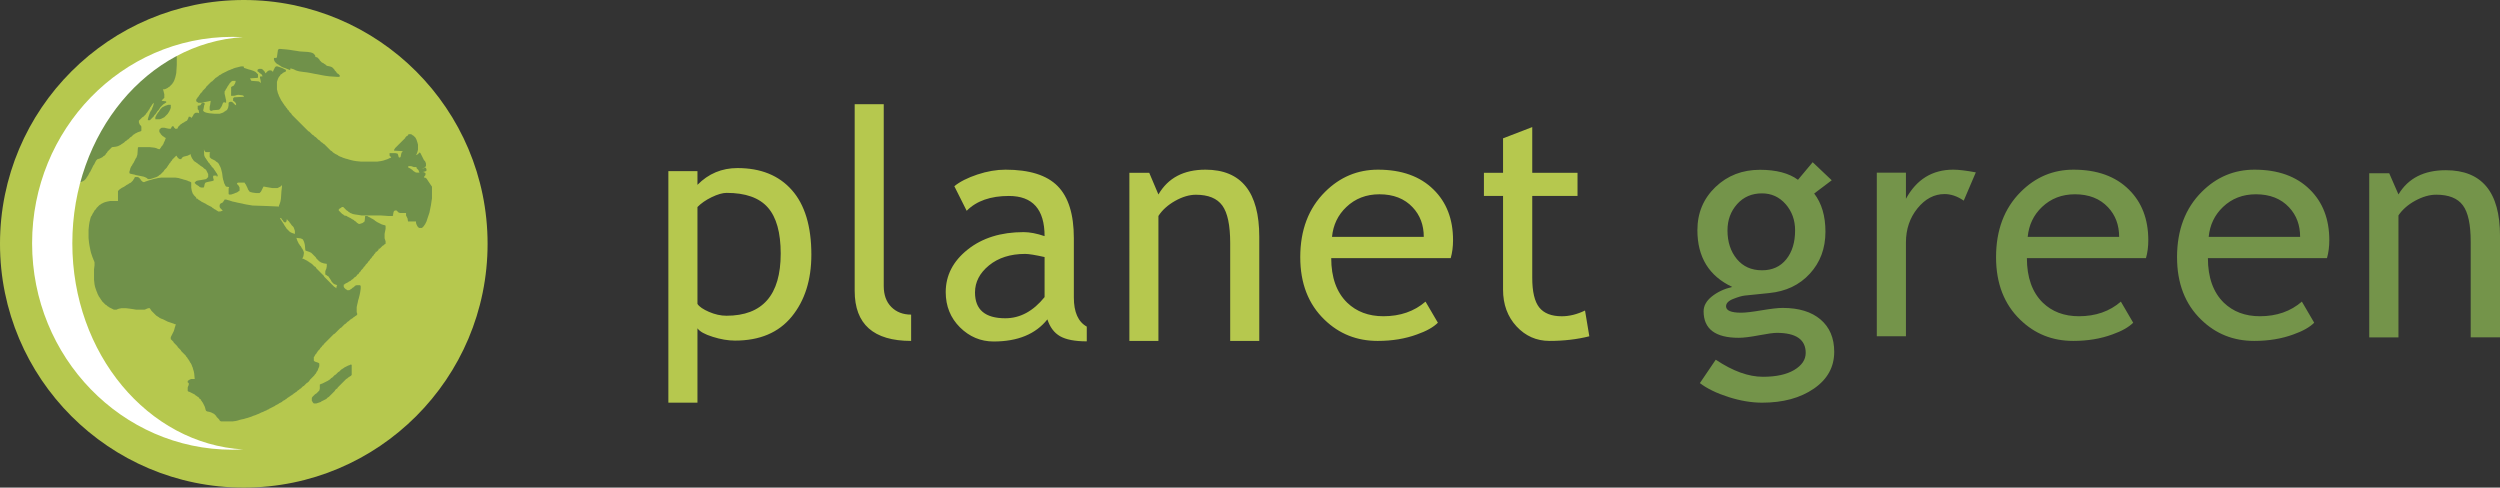
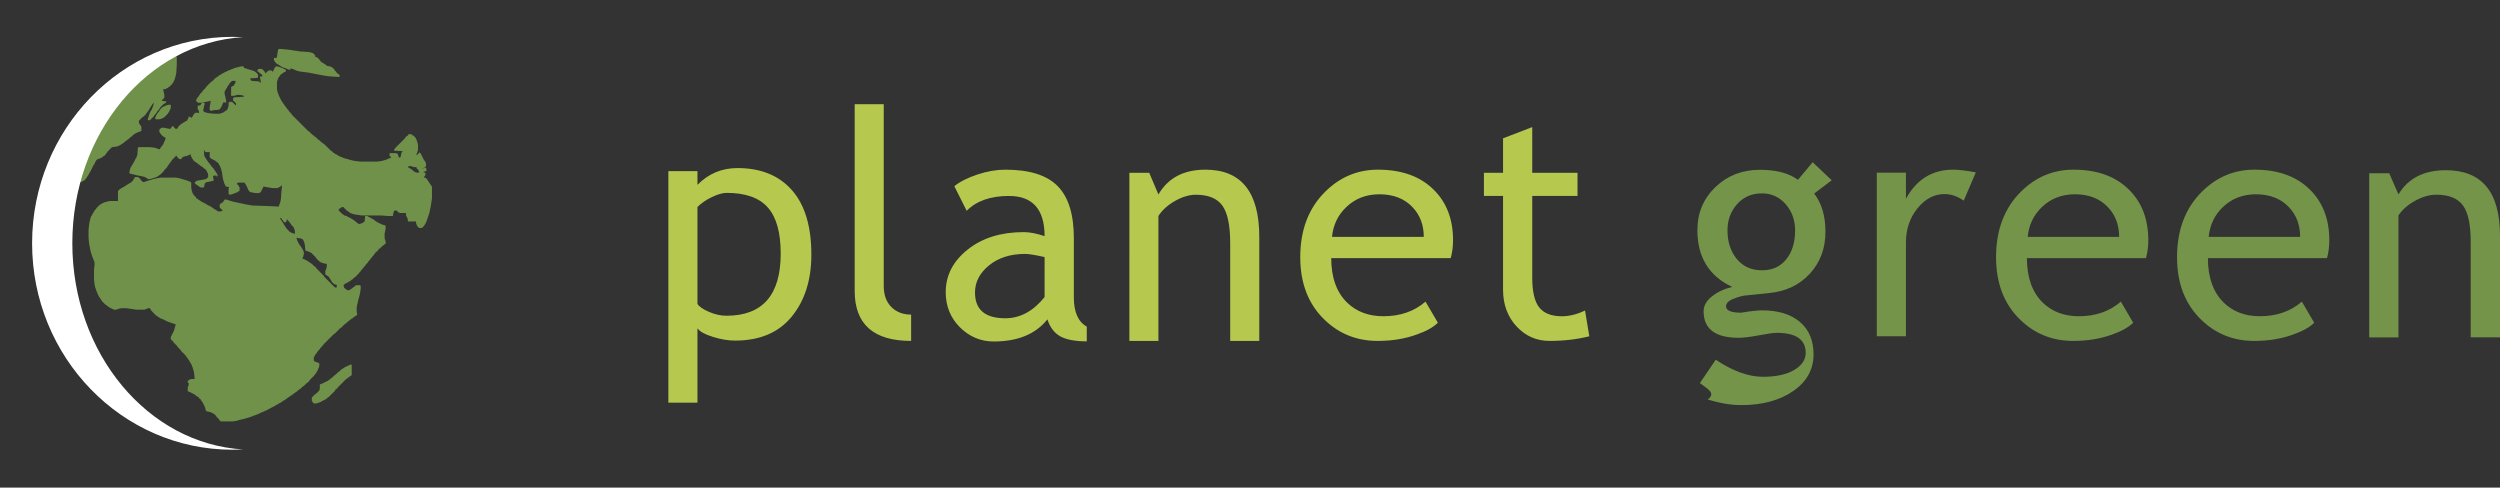
<svg xmlns="http://www.w3.org/2000/svg" version="1.1" id="Layer_1" x="0px" y="0px" width="484.39px" height="94.476px" viewBox="0 0 484.39 94.476" enable-background="new 0 0 484.39 94.476" xml:space="preserve">
  <rect x="0" y="0" width="484.39" height="94.476" fill="#333333" stroke="none" />
  <g>
-     <path fill-rule="evenodd" clip-rule="evenodd" fill="#B6C84E" d="M47.238,0c26.083,0,47.235,21.154,47.235,47.238   c0,26.083-21.152,47.237-47.235,47.237C21.153,94.476,0,73.321,0,47.238C0,21.154,21.153,0,47.238,0L47.238,0z" />
    <path fill-rule="evenodd" clip-rule="evenodd" fill="#70914A" d="M67.761,70.731l-0.292,0.098l-0.194,0.098l-0.193,0.096   l-0.194,0.098l-0.193,0.096l-0.097,0.098l-0.191,0.098l-0.097,0.092l-0.193,0.098l-0.097,0.098l-0.096,0.096l-0.096,0.098   l-0.097,0.098l-0.193,0.096l-0.098,0.098l-0.097,0.096l-0.093,0.096l-0.098,0.1l-0.097,0.096l-0.193,0.096l-0.097,0.096   l-0.098,0.098l-0.095,0.096l-0.097,0.098l-0.097,0.096l-0.194,0.096l-0.097,0.098l-0.096,0.098l-0.096,0.096l-0.194,0.098   l-0.095,0.096l-0.193,0.098l-0.194,0.098l-0.194,0.096l-0.194,0.096l-0.19,0.096l-0.195,0.096l-0.289,0.098l-0.194,0.098v0.482   v0.291l-0.096,0.387l-0.097,0.096l-0.097,0.096l-0.096,0.098l-0.095,0.096l-0.097,0.098l-0.097,0.096l-0.193,0.098L61,76.433   l-0.097,0.098l-0.097,0.094l-0.097,0.098l-0.096,0.098l-0.098,0.096l-0.097,0.193v0.58l0.097,0.098l0.098,0.193l0.096,0.096   l0.097,0.096h0.482l0.289-0.096l0.29-0.096l0.29-0.096l0.096-0.098l0.193-0.098l0.195-0.096l0.19-0.096l0.194-0.098l0.194-0.096   l0.097-0.098l0.097-0.098l0.097-0.098l0.191-0.096l0.098-0.096l0.096-0.098l0.096-0.098l0.096-0.094l0.097-0.098l0.097-0.096   l0.097-0.098l0.097-0.096l0.097-0.098l0.095-0.096l0.098-0.098l0.097-0.096l0.095-0.193l0.099-0.096l0.097-0.098l0.19-0.096   l0.097-0.193l0.098-0.098l0.096-0.098l0.097-0.096l0.097-0.096l0.096-0.098l0.096-0.096l0.097-0.098l0.096-0.098l0.097-0.096   l0.097-0.096l0.096-0.096l0.095-0.096l0.097-0.098l0.097-0.098l0.096-0.096l0.096-0.098l0.098-0.096l0.193-0.098l0.097-0.098   l0.097-0.096l0.194-0.096l0.098-0.098l0.191-0.096l0.096-0.098l0.097-0.096v-1.934l-0.097-0.096h-0.096L67.761,70.731   L67.761,70.731z M58.295,46.195l0.193,0.095l0.192,0.098l0.098,0.193l0.096,0.192l0.098,0.29l0.094,0.387l0.097,1.063l0.194,0.098   l0.29,0.096l0.29,0.098l0.194,0.098l0.191,0.094l0.096,0.098l0.097,0.096l0.098,0.096l0.096,0.098l0.097,0.096l0.097,0.096   l0.097,0.1l0.096,0.094l0.096,0.098l0.097,0.193l0.097,0.098l0.097,0.098l0.095,0.096l0.096,0.098l0.097,0.096l0.097,0.096   l0.192,0.096l0.098,0.098l0.289,0.096l0.292,0.098l0.578,0.096v0.484l-0.097,0.482l-0.096,0.193l-0.098,0.289v0.582l0.098,0.096   l0.193,0.096l0.097,0.096l0.193,0.098l0.095,0.098l0.098,0.191l0.096,0.098l0.096,0.193l0.096,0.096l0.097,0.195l0.097,0.189   l0.097,0.098l0.097,0.098l0.097,0.096l0.095,0.098l0.195,0.098l0.29,0.096l0.19,0.096l-0.093,0.098l-0.098,0.482l-0.097-0.096   l-0.099-0.096l-0.192-0.098l-0.098-0.096l-0.095-0.098l-0.097-0.098l-0.097-0.096l-0.097-0.096l-0.097-0.098l-0.097-0.098   l-0.096-0.096l-0.096-0.098L63.8,54.597l-0.098-0.094l-0.095-0.096L63.51,54.31l-0.097-0.098l-0.097-0.096l-0.097-0.096   l-0.096-0.098l-0.098-0.098l-0.097-0.096l-0.097-0.096l-0.093-0.195l-0.097-0.096l-0.097-0.096l-0.098-0.096l-0.097-0.098   l-0.096-0.098l-0.096-0.096l-0.098-0.098l-0.096-0.096l-0.096-0.098l-0.097-0.098l-0.097-0.096l-0.096-0.096l-0.095-0.098   l-0.097-0.096l-0.097-0.098l-0.097-0.193l-0.096-0.094l-0.193-0.098l-0.097-0.098l-0.097-0.096l-0.096-0.096l-0.098-0.096   l-0.097-0.1l-0.19-0.096l-0.097-0.098l-0.194-0.096l-0.096-0.098l-0.194-0.096l-0.097-0.096l-0.192-0.096l-0.194-0.098   l-0.191-0.096l-0.194-0.098l-0.207-0.002l0.109-0.289l0.098-0.191l0.096-0.58v-0.191l-0.096-0.291l-0.098-0.193l-0.096-0.195   l-0.096-0.098l-0.096-0.191l-0.097-0.191l-0.098-0.098l-0.097-0.098l-0.096-0.194l-0.097-0.096l-0.097-0.193l-0.094-0.194   l-0.097-0.192l-0.098-0.288l-0.097-0.302L58.295,46.195L58.295,46.195z M54.433,42.233l0.096,0.097l0.096,0.193l0.096,0.098   l0.097,0.094l0.097,0.193l0.097,0.097l0.194,0.097h0.096l0.095-0.097l0.096-0.097l0.097-0.481l0.097,0.194l0.097,0.094l0.097,0.097   l0.096,0.097l0.096,0.097l0.096,0.194l0.099,0.098l0.096,0.097l0.097,0.192l0.096,0.096l0.096,0.096l0.097,0.097l0.096,0.098   l0.097,0.192l0.097,0.289l0.096,0.29v0.581l-0.29-0.096l-0.289-0.096l-0.193-0.097l-0.194-0.097l-0.096-0.098l-0.096-0.097   l-0.096-0.097l-0.097-0.097l-0.097-0.097l-0.097-0.096l-0.097-0.097l-0.096-0.193l-0.095-0.095l-0.096-0.195l-0.098-0.096   l-0.097-0.192l-0.097-0.193l-0.097-0.098l-0.097-0.194l-0.096-0.097l-0.096-0.193l-0.096-0.094l-0.098-0.194l-0.096-0.194H54.433   L54.433,42.233z M81.857,33.346h-0.387H81.857L81.857,33.346z M79.056,32.281l0.194-0.096h0.385l0.291,0.096l0.29,0.095h0.482   v0.195l0.097,0.097l0.095,0.097l0.097,0.098l0.097,0.096l0.097,0.289l0.097,0.194h-0.193h-0.386l-0.292-0.096l-0.097-0.098   l-0.191-0.095l-0.097-0.097l-0.097-0.097l-0.097-0.096l-0.194-0.098l-0.096-0.097l-0.194-0.097l-0.192-0.098l-0.097-0.097V32.281   L79.056,32.281z M46.32,12.959l-0.385,0.098l-0.387,0.096L45.26,13.25l-0.194,0.097l-0.291,0.096l-0.194,0.098l-0.289,0.096   L44.1,13.734l-0.192,0.097l-0.194,0.098l-0.193,0.093l-0.193,0.097l-0.194,0.097l-0.193,0.097l-0.096,0.098l-0.192,0.097   l-0.195,0.097l-0.097,0.096l-0.096,0.097l-0.192,0.097l-0.098,0.096l-0.193,0.098l-0.097,0.095l-0.096,0.097l-0.096,0.096   l-0.097,0.097L41.3,15.568l-0.097,0.096l-0.096,0.097l-0.193,0.098l-0.097,0.097L40.72,16.05l-0.097,0.098l-0.097,0.097   l-0.097,0.097l-0.094,0.096l-0.096,0.099l-0.098,0.093l-0.096,0.097l-0.098,0.097l-0.096,0.194l-0.098,0.097l-0.095,0.097   l-0.097,0.097l-0.097,0.097l-0.096,0.096l-0.097,0.096l-0.097,0.193l-0.096,0.097l-0.097,0.096l-0.097,0.096l-0.095,0.097   l-0.098,0.193l-0.096,0.096l-0.098,0.194l-0.096,0.097l-0.097,0.097l-0.097,0.195l-0.098,0.097l-0.096,0.19v0.195l0.096,0.194   l0.195,0.096l0.097,0.096h0.771l0.29-0.096l0.483-0.096l0.482-0.097l0.399-0.097l-0.109,0.773l-0.097,0.386v0.579l0.097,0.098   l0.097,0.097h0.29l0.096-0.097l1.158-0.098l0.194-0.096l0.097-0.095l0.097-0.194l0.096-0.096l0.096-0.193l0.096-0.192l0.097-0.291   l0.097-0.193l0.097-0.096h0.29l0.096,0.096h0.097v-0.483l-0.097-0.385l-0.096-0.485l-0.097-0.386v-0.483l0.097-0.096l0.096-0.192   l0.097-0.193l0.097-0.097l0.096-0.194l0.096-0.193l0.097-0.097l0.096-0.192l0.098-0.096l0.095-0.194l0.096-0.098l0.097-0.095   l0.097-0.097l0.096-0.098l0.194-0.097h0.579v0.194l-0.097,0.29l-0.098,0.194l-0.097,0.096v0.099l-0.565,0.317l-0.013,1.708h0.388   c0.525,0,0.518-0.18,1.061-0.193l0.773,0.096l0.193,0.097l0.096,0.193h-0.193l-1.739,0.097l-0.093,0.098l-0.097,0.097v0.482   l0.19,0.097l0.097,0.097l0.098,0.096l0.097,0.096l0.096,0.193V20.4l-0.193-0.097l-0.098-0.097l-0.097-0.097l-0.093-0.096   l-0.097-0.097l-0.097-0.096l-0.194-0.096h-0.29L44.39,19.82l-0.098,0.096v0.29V20.4l-0.096,0.482L44.1,21.076l-0.096,0.191   l-0.096,0.098l-0.194,0.097l-0.096,0.097l-0.193,0.098l-0.097,0.097l-0.194,0.094l-0.289,0.097l-0.29,0.097h-0.966l-1.063-0.097   l-0.481-0.097l-0.292-0.094l-0.192-0.097l-0.097-0.098l-0.096-0.097v-0.097l0.096-0.386l0.097-0.579l0.097-0.194v-0.193   l-0.194-0.097h-0.096l-0.289,0.097l-0.097,0.096l-0.097,0.193L38.79,20.4l-0.484,0.096v0.675l0.097,0.096l0.096,0.098l0.093,0.595   l-0.188-0.112h-0.483l-0.191,0.097l-0.098,0.097l-0.096,0.097l-0.098,0.194l-0.097,0.194l-0.097,0.097l-0.094,0.193h-0.098   l-0.097-0.096l-0.097-0.097h-0.29l-0.096,0.29l-0.097,0.192l-0.097,0.193l-0.096,0.098l-0.192,0.095l-0.194,0.098l-0.098,0.096   l-0.194,0.097l-0.189,0.095l-0.098,0.098l-0.194,0.097l-0.097,0.098l-0.097,0.097l-0.096,0.097l-0.097,0.093l-0.097,0.098   l-0.095,0.194l-0.097,0.194H33.96l-0.096-0.097l-0.099-0.097l-0.095-0.194l-0.096-0.098h-0.194l-0.097,0.098l-0.097,0.194   L33.09,24.94h-0.385l-0.483-0.097l-0.387-0.097h-0.481l-0.193,0.097l-0.097,0.097l-0.095,0.097l-0.098,0.096v0.388l0.098,0.192   l0.095,0.097l0.097,0.193l0.097,0.096l0.097,0.098l0.097,0.096l0.097,0.098l0.192,0.096l0.096,0.097l0.194,0.097l0.098,0.097   l-0.098,0.194l-0.096,0.287l-0.098,0.194l-0.096,0.193l-0.096,0.29l-0.096,0.097l-0.097,0.193l-0.097,0.097l-0.097,0.096   L31.16,28.61l-0.097,0.097l-0.095,0.192h-0.194l-0.291-0.095l-0.191-0.098l-0.388-0.097l-0.868-0.097h-2.222l-0.095,0.097   l-0.097,1.353l-0.096,0.291l-0.097,0.29l-0.096,0.096l-0.098,0.194l-0.097,0.193l-0.096,0.193l-0.097,0.193l-0.096,0.193   l-0.097,0.097l-0.098,0.194l-0.097,0.193l-0.093,0.096l-0.097,0.191l-0.097,0.195l-0.097,0.387l-0.097,0.289v0.291l0.097,0.096   l0.383,0.097l0.485,0.097l0.291,0.097l0.481,0.095l0.483,0.098l0.484,0.096l0.289,0.097l0.193,0.097l0.194,0.097l0.095,0.097   l0.097,0.098h0.387l0.386-0.098l0.29-0.097l0.29-0.097l0.291-0.097l0.191-0.097l0.193-0.096l0.097-0.098l0.097-0.095l0.193-0.097   l0.097-0.097l0.097-0.097l0.097-0.096l0.097-0.097l0.097-0.096l0.096-0.098l0.096-0.095l0.096-0.194l0.098-0.096l0.096-0.098   l0.098-0.097l0.096-0.097l0.096-0.098l0.097-0.192l0.096-0.096l0.098-0.193l0.096-0.097l0.099-0.194l0.096-0.097l0.094-0.096   l0.096-0.194l0.098-0.096l0.097-0.097l0.097-0.193l0.097-0.096l0.097-0.097l0.096-0.097l0.095-0.096l0.099-0.097l0.096-0.098   l0.097-0.096l0.095-0.097l0.097,0.097l0.097,0.193l0.097,0.097l0.095,0.096l0.097,0.097l0.193,0.097h0.291l0.097-0.194l0.098-0.096   l0.094-0.097l0.192-0.098l0.389-0.096l0.386-0.097l0.193-0.097l0.193-0.097l0.193-0.097v0.194l0.097,0.29l0.098,0.194l0.094,0.192   l0.097,0.097l0.097,0.193l0.098,0.096l0.096,0.097l0.098,0.096l0.191,0.097l0.096,0.097l0.193,0.096l0.097,0.097l0.097,0.096   l0.193,0.098l0.096,0.097l0.098,0.097l0.192,0.096l0.097,0.096l0.192,0.095l0.097,0.097l0.096,0.098l0.097,0.097l0.192,0.097   l0.098,0.098l0.096,0.096l0.098,0.194l0.096,0.193l0.098,0.193l0.096,0.192v0.58l-0.096,0.097l-0.098,0.097l-0.096,0.097   l-0.098,0.098l-0.483,0.097l-0.579,0.097l-0.579,0.094l-0.291,0.097l-0.096,0.097l-0.095,0.097l-0.097,0.097v0.097l0.097,0.096   l0.095,0.097l0.096,0.096l0.193,0.096l0.097,0.097l0.192,0.097l0.098,0.097l0.096,0.096l0.29,0.097h0.482l0.097-0.192l0.097-0.483   l0.095-0.193l0.098-0.097l0.29-0.097l0.482-0.097l0.484-0.097l0.289-0.097v-0.288L41.3,34.504v-0.387l0.096-0.098h0.386h0.193   v0.193h0.098l0.096-0.096v-0.193l-0.096-0.194l-0.098-0.192l-0.098-0.097l-0.096-0.194l-0.097-0.095l-0.096-0.194l-0.096-0.096   l-0.097-0.194L41.3,32.572l-0.097-0.098l-0.096-0.097l-0.098-0.095l-0.095-0.192l-0.097-0.097l-0.097-0.097l-0.097-0.194   l-0.097-0.097l-0.097-0.096l-0.094-0.097l-0.096-0.193l-0.098-0.097l-0.096-0.193l-0.098-0.096l-0.096-0.194l-0.098-0.096   l-0.095-0.194l-0.097-0.29l-0.053-1.173l0.053,0.206l0.097,0.194l0.095,0.097l0.098,0.097l0.883,0.004l-0.112,0.19v0.772   l0.097,0.097l0.097,0.096l0.097,0.097l0.193,0.097L41.3,30.93l0.193,0.097l0.192,0.096l0.097,0.097l0.096,0.096l0.195,0.097   l0.096,0.097l0.096,0.096l0.096,0.097l0.097,0.194l0.098,0.193l0.097,0.192l0.097,0.192l0.096,0.292l0.096,0.388l0.096,0.386   l0.097,0.772l0.097,0.485l0.097,0.288l0.097,0.388l0.096,0.193l0.097,0.192l0.096,0.194l0.097,0.097l0.58,0.096l-0.098,0.29v1.062   l0.098,0.098h0.385l0.291-0.098l0.288-0.093l0.194-0.098l0.29-0.096l0.193-0.097l0.097-0.097l0.192-0.097l0.098-0.096v-0.58   l-0.098-0.192l-0.097-0.194l-0.095-0.097l-0.097-0.096l-0.096-0.096v-0.193l0.193-0.097h1.254l0.097,0.193l0.097,0.097l0.097,0.192   l0.097,0.194l0.095,0.192l0.096,0.193l0.097,0.292l0.098,0.096l0.096,0.192l0.097,0.097l0.193,0.097l0.387,0.097l0.676,0.096h0.678   l0.093-0.096l0.097-0.097l0.096-0.097l0.098-0.193l0.097-0.192l0.097-0.195l0.097-0.193l0.096-0.192h0.096l0.483,0.096l0.58,0.097   l0.582,0.096h0.964l0.193-0.096l0.191-0.097l0.194-0.096l0.098-0.097l0.096-0.097l0.096-0.097v0.386l-0.096,0.773l-0.096,1.449   l-0.098,0.579l-0.096,0.292l-0.098,0.289l-0.095,0.194v0.198l-2.222-0.101l-2.896-0.098l-0.58-0.097l-0.579-0.097l-0.484-0.097   l-0.385-0.096l-0.483-0.096l-0.483-0.097l-0.387-0.096l-0.482-0.098l-0.291-0.096l-0.29-0.097L44.1,38.756l-0.289-0.097h-0.29   l-0.096,0.192l-0.097,0.097l-0.097,0.194l-0.097,0.096l-0.193,0.097l-0.191,0.096l-0.097,0.096l-0.097,0.194v0.387l0.097,0.191   l0.097,0.097l0.096,0.098l0.096,0.097l0.096,0.097l0.097,0.193H42.94l-0.288,0.097h-0.388l-0.096-0.097l-0.193-0.096l-0.098-0.097   l-0.192-0.097l-0.192-0.097l-0.097-0.098l-0.193-0.097l-0.096-0.097l-0.098-0.094l-0.192-0.097l-0.194-0.096l-0.193-0.098   l-0.19-0.097l-0.194-0.097l-0.098-0.097l-0.194-0.096l-0.192-0.096l-0.193-0.097l-0.193-0.096l-0.192-0.098l-0.097-0.096   l-0.193-0.097l-0.096-0.095l-0.193-0.097l-0.097-0.097l-0.097-0.097h-0.193v-0.192l-0.096-0.096l-0.095-0.099l-0.097-0.097   l-0.098-0.096l-0.096-0.097l-0.098-0.194l-0.097-0.093l-0.097-0.292l-0.094-0.29l-0.098-0.58v-0.483v-0.483l-0.097-0.097   l-0.193-0.097l-0.289-0.097l-0.194-0.097l-0.289-0.094l-0.389-0.097l-0.286-0.097l-0.389-0.098l-0.29-0.097l-0.675-0.097h-2.704   l-0.677,0.097l-0.385,0.097l-0.483,0.098l-0.29,0.097l-0.386,0.097l-0.289,0.094l-0.29,0.097l-0.292,0.097l-0.193,0.097h-0.192   l-0.193-0.097l-0.097-0.097l-0.097-0.097l-0.097-0.094l-0.095-0.193l-0.098-0.098l-0.097-0.097l-0.098-0.097l-0.191-0.097h-0.581   l-0.096,0.194l-0.097,0.194l-0.096,0.097l-0.097,0.191l-0.098,0.097l-0.097,0.097l-0.093,0.097l-0.097,0.097l-0.193,0.097   l-0.194,0.096l-0.097,0.097L24.69,35.76l-0.194,0.096l-0.097,0.097l-0.192,0.097l-0.096,0.097l-0.194,0.096l-0.193,0.097   l-0.193,0.096l-0.096,0.097l-0.194,0.098l-0.098,0.097l-0.097,0.096l-0.096,0.096l-0.094,0.096v1.932h-1.546l-0.483,0.096   l-0.386,0.098l-0.29,0.096l-0.194,0.097l-0.192,0.096l-0.194,0.096l-0.095,0.097l-0.193,0.097l-0.097,0.097l-0.096,0.098   l-0.097,0.096l-0.095,0.097L18.8,40.203l-0.097,0.097l-0.097,0.194l-0.097,0.097l-0.097,0.097l-0.097,0.097l-0.098,0.192   l-0.097,0.194l-0.097,0.096l-0.094,0.192l-0.096,0.193l-0.097,0.194l-0.097,0.096l-0.098,0.29l-0.096,0.388l-0.096,0.384   l-0.096,0.581l-0.097,0.965v1.547l0.097,0.965l0.096,0.581l0.096,0.48l0.096,0.486l0.098,0.385l0.097,0.289l0.097,0.289   l0.096,0.291l0.094,0.193l0.097,0.291l0.097,0.193l0.098,0.289v0.58l-0.098,0.771v2.029l0.098,0.871l0.097,0.482l0.097,0.289   l0.097,0.289l0.097,0.291l0.097,0.191l0.098,0.293l0.095,0.191l0.097,0.193l0.096,0.193l0.097,0.096l0.095,0.193l0.098,0.098   l0.095,0.193l0.099,0.098l0.096,0.193l0.097,0.094l0.095,0.096l0.098,0.098l0.097,0.098l0.097,0.098l0.098,0.096l0.096,0.098   l0.191,0.096l0.098,0.098l0.097,0.098l0.193,0.096l0.097,0.096l0.192,0.098l0.194,0.096l0.192,0.096l0.193,0.098l0.193,0.096h0.484   l0.193-0.096l0.287-0.098l0.485-0.096h0.868l0.774,0.096l0.675,0.098l0.58,0.096h1.543l0.29-0.096l0.194-0.098l0.29-0.096h0.289   l0.096,0.193l0.096,0.096l0.096,0.193l0.097,0.096l0.097,0.098l0.095,0.096l0.097,0.098l0.096,0.098l0.096,0.096l0.097,0.098   l0.097,0.096l0.097,0.096l0.097,0.096l0.191,0.098l0.097,0.098l0.194,0.096l0.097,0.098l0.193,0.098l0.194,0.096l0.291,0.096   l0.192,0.096l0.194,0.098l0.193,0.098l0.192,0.096l0.192,0.098l0.293,0.094l0.286,0.098l0.292,0.096l0.29,0.1l0.193,0.096h0.206   l-0.11,0.385l-0.096,0.291l-0.099,0.385l-0.095,0.291l-0.096,0.193l-0.097,0.195l-0.097,0.191l-0.097,0.193l-0.097,0.191   l-0.098,0.193v0.387l0.098,0.098l0.097,0.098l0.097,0.098l0.097,0.096l0.097,0.096l0.096,0.191l0.095,0.098l0.099,0.098   l0.096,0.096l0.097,0.098l0.095,0.096l0.097,0.098l0.097,0.096l0.097,0.193l0.095,0.098l0.097,0.096l0.097,0.096l0.096,0.098   l0.097,0.096l0.097,0.098l0.097,0.191l0.097,0.098l0.098,0.096l0.094,0.098l0.096,0.098l0.097,0.096l0.097,0.098l0.098,0.096   l0.097,0.098l0.097,0.094l0.095,0.193l0.097,0.098l0.096,0.098l0.097,0.193l0.097,0.098l0.096,0.191l0.096,0.096l0.097,0.195   l0.097,0.191l0.097,0.096l0.097,0.193l0.098,0.193l0.094,0.291l0.097,0.193l0.097,0.385l0.098,0.291l0.096,0.482l0.098,1.064   h-0.677l-0.29,0.096l-0.097,0.098l-0.192,0.096l-0.097,0.098v0.289l0.193,0.096v0.387l-0.096,0.193l-0.097,0.291v0.676l0.097,0.096   l0.289,0.098l0.193,0.096l0.194,0.098l0.191,0.096l0.194,0.098l0.194,0.096l0.097,0.098l0.095,0.094l0.192,0.098l0.098,0.098   l0.194,0.096l0.096,0.096l0.098,0.098l0.096,0.195h0.193v0.193l0.097,0.096l0.097,0.096l0.096,0.195l0.097,0.096l0.097,0.191   l0.096,0.193l0.097,0.193l0.097,0.193l0.095,0.291l0.098,0.385l0.096,0.193l0.194,0.098l0.482,0.096l0.291,0.098l0.193,0.096   l0.193,0.098l0.193,0.096l0.096,0.098l0.096,0.096l0.097,0.098l0.096,0.096l0.098,0.193l0.098,0.096l0.096,0.098l0.096,0.096   l0.096,0.098l0.097,0.096l0.098,0.193l0.097,0.098l0.192,0.096h2.221l0.675-0.096l0.387-0.098l0.29-0.096l0.385-0.098l0.483-0.096   l0.291-0.098l0.384-0.096l0.291-0.098l0.29-0.096l0.29-0.098l0.193-0.096l0.289-0.096l0.291-0.098l0.192-0.096l0.291-0.098   l0.194-0.096l0.19-0.098l0.194-0.096l0.29-0.098l0.192-0.096l0.194-0.098l0.289-0.096l0.097-0.098l0.291-0.098l0.097-0.094   l0.192-0.096l0.194-0.098l0.193-0.098l0.191-0.098l0.194-0.096l0.194-0.098l0.097-0.096l0.194-0.098l0.192-0.096l0.193-0.096   l0.096-0.098l0.192-0.096l0.194-0.096l0.192-0.096l0.096-0.098l0.097-0.098l0.194-0.096l0.194-0.096l0.096-0.098l0.191-0.096   l0.097-0.098l0.097-0.098l0.194-0.098l0.096-0.096l0.192-0.096l0.099-0.098l0.192-0.098l0.096-0.094l0.193-0.098l0.096-0.096   l0.097-0.098l0.193-0.096l0.096-0.098l0.194-0.096l0.097-0.098l0.098-0.096l0.097-0.096l0.19-0.098l0.097-0.096l0.096-0.098   l0.195-0.096l0.097-0.098l0.096-0.096l0.096-0.098l0.096-0.098l0.194-0.096l0.098-0.096l0.094-0.098l0.097-0.096l0.097-0.098   l0.097-0.098l0.097-0.096l0.192-0.096l0.096-0.096l0.098-0.096l0.096-0.098l0.098-0.193l0.097-0.098l0.097-0.096l0.094-0.098   l0.096-0.098l0.097-0.096l0.098-0.096l0.096-0.098l0.097-0.096l0.097-0.098L61,72.569l0.096-0.096l0.096-0.1l0.097-0.191   l0.097-0.193l0.097-0.098l0.095-0.193l0.096-0.287l0.097-0.195l0.097-0.289v-0.484l-0.097-0.098l-0.193-0.096l-0.289-0.096   L61,70.058l-0.097-0.098l-0.097-0.098v-0.676l0.097-0.098L61,68.896l0.096-0.191l0.096-0.096l0.097-0.098l0.097-0.193l0.097-0.098   l0.095-0.193l0.096-0.096l0.097-0.096l0.097-0.098l0.096-0.096l0.096-0.193l0.098-0.096l0.096-0.098l0.096-0.096l0.097-0.193   l0.195-0.098l0.097-0.193l0.093-0.096l0.097-0.098l0.097-0.098l0.098-0.096l0.096-0.096l0.097-0.096l0.097-0.096l0.097-0.098   l0.097-0.098l0.095-0.098l0.098-0.096l0.096-0.098l0.096-0.096l0.096-0.098l0.097-0.096l0.097-0.098l0.097-0.096l0.097-0.096   l0.097-0.098l0.095-0.096l0.195-0.096l0.095-0.096l0.099-0.1l0.097-0.096l0.098-0.096l0.093-0.098l0.097-0.096l0.098-0.098   l0.096-0.098l0.097-0.096l0.097-0.098l0.096-0.094l0.193-0.098l0.096-0.096l0.097-0.098l0.097-0.098l0.096-0.096l0.095-0.098   l0.097-0.096l0.097-0.096l0.192-0.096l0.098-0.1l0.096-0.096l0.097-0.098l0.097-0.094l0.194-0.098l0.097-0.096l0.098-0.098   l0.092-0.098l0.195-0.096l0.097-0.096l0.194-0.096l0.096-0.098l0.097-0.098l0.193-0.096l0.097-0.098l0.192-0.098l0.096-0.096   l0.097-0.096v-0.193l-0.097-0.291v-0.965l0.097-0.482l0.097-0.389l0.096-0.48l0.096-0.291l0.099-0.387l0.095-0.387l0.097-0.484   l0.097-0.676v-0.48l-0.097-0.195H69.11l-0.289,0.098l-0.097,0.098l-0.097,0.096l-0.096,0.098l-0.193,0.096l-0.097,0.096   l-0.097,0.096l-0.193,0.098l-0.099,0.096l-0.19,0.098h-0.388l-0.097-0.098l-0.194-0.096l-0.096-0.098l-0.096-0.096l-0.097-0.096   l-0.097-0.193v-0.387l0.194-0.096l0.096-0.098l0.194-0.098l0.193-0.096l0.194-0.098l0.097-0.098l0.195-0.094l0.191-0.096   l0.096-0.098l0.097-0.098l0.194-0.096l0.096-0.096l0.097-0.098l0.096-0.098l0.097-0.096l0.193-0.096l0.096-0.098l0.096-0.098   l0.097-0.191l0.193-0.096l0.096-0.098l0.099-0.193l0.095-0.098l0.097-0.096l0.097-0.098l0.098-0.193l0.097-0.096l0.096-0.098   l0.095-0.096l0.095-0.098l0.098-0.193l0.096-0.094l0.098-0.098l0.096-0.098l0.097-0.191l0.096-0.096l0.096-0.1l0.097-0.096   l0.098-0.098l0.096-0.193l0.096-0.096l0.096-0.096l0.097-0.096l0.096-0.193l0.097-0.098l0.098-0.098l0.095-0.098l0.098-0.193   l0.096-0.094l0.097-0.1l0.096-0.096l0.098-0.193l0.096-0.096l0.098-0.096l0.092-0.098v-0.191h0.195l0.097-0.098l0.097-0.096   l0.097-0.098l0.096-0.096v-0.195h0.193l0.097-0.098l0.097-0.096l0.097-0.096l0.097-0.096l0.095-0.096l0.097-0.098l0.193-0.098   l0.097-0.096l0.097-0.099l0.192-0.096v-0.483l-0.096-0.289l-0.097-0.289v-0.87l0.097-0.484l0.096-0.483v-0.58l-0.096-0.096   l-0.387-0.096l-0.289-0.096l-0.193-0.096l-0.194-0.097l-0.193-0.098l-0.193-0.097l-0.194-0.097l-0.096-0.097l-0.191-0.097   l-0.098-0.097l-0.096-0.094l-0.194-0.098L72.2,42.427l-0.194-0.097l-0.193-0.097l-0.097-0.097l-0.289-0.097l-0.096-0.097   l-0.193-0.096h-0.386l-0.096,0.965l-0.098,0.193l-0.194,0.097l-0.095,0.097l-0.288,0.098l-0.292,0.097h-0.194l-0.096-0.097   l-0.193-0.098l-0.097-0.097l-0.096-0.097l-0.096-0.097l-0.193-0.097l-0.097-0.097l-0.096-0.094l-0.193-0.098l-0.194-0.096   l-0.097-0.097l-0.195-0.097l-0.19-0.097l-0.194-0.097l-0.194-0.097l-0.097-0.096l-0.483-0.097l-0.097-0.097l-0.095-0.097   l-0.193-0.097l-0.097-0.096l-0.096-0.097l-0.097-0.096l-0.096-0.097l-0.096-0.097L65.73,40.88l-0.097-0.096v-0.194l0.097-0.097   l0.097-0.098l0.192-0.097l0.097-0.097l0.193-0.094h0.193l0.095,0.094l0.097,0.097l0.097,0.097l0.096,0.098l0.096,0.097l0.098,0.097   l0.096,0.097l0.194,0.096l0.097,0.097l0.097,0.097l0.195,0.097l0.092,0.096l0.292,0.097l0.194,0.096l0.483,0.097l0.674,0.097   l0.583,0.097h2.7h1.065l1.353,0.097h0.868l0.098-0.097v-0.097v-0.097l0.097-0.482l0.097-0.194l0.191-0.096h0.292l0.096,0.096   l0.096,0.097l0.096,0.097l0.097,0.097l0.291,0.096h1.158v0.482l0.097,0.193l0.097,0.193l0.097,0.193l0.095,0.579h1.546v0.291   l0.097,0.291l0.097,0.192l0.095,0.193l0.097,0.098l0.097,0.095l0.097,0.097h0.58l0.097-0.097l0.095-0.095l0.097-0.098l0.097-0.097   l0.097-0.192l0.098-0.096l0.096-0.193l0.099-0.194l0.096-0.194l0.094-0.288l0.096-0.291l0.097-0.29l0.098-0.29l0.097-0.29   l0.096-0.288l0.097-0.484l0.097-0.485l0.097-0.481l0.096-0.678l0.096-0.579v-2.318l-0.096-0.097L83.5,35.856l-0.097-0.096   l-0.097-0.193l-0.097-0.096l-0.096-0.194l-0.097-0.097l-0.098-0.193l-0.097-0.094l-0.096-0.193l-0.094-0.098l-0.096-0.097   l-0.194-0.097l-0.207-0.002l0.109-0.288l0.098-0.098l0.096-0.095v-0.386l-0.193-0.097l-0.097-0.096h-0.289l0.385-0.098l0.292-0.095   l0.096-0.097v-0.291l-0.096-0.193l-0.099-0.098H82.34l-0.194,0.098l-0.193,0.097l-0.303,0.053l0.208-0.053l0.192-0.097l0.193-0.098   l0.098-0.097l0.096-0.095l0.099-0.096v-0.483l-0.099-0.29l-0.096-0.193l-0.098-0.097l-0.097-0.096l-0.097-0.193l-0.097-0.194   l-0.095-0.192l-0.097-0.193l-0.097-0.194l-0.098-0.194l-0.095-0.191l-0.096-0.097h-0.193l-0.097,0.191l-0.097,0.096l-0.192,0.097   l-0.21,0.092l0.113-0.188l0.097-0.191l0.095-0.291l0.097-0.387v-0.966l-0.097-0.387l-0.095-0.291l-0.097-0.287l-0.097-0.195   l-0.097-0.193l-0.098-0.097l-0.097-0.097l-0.094-0.096l-0.097-0.098l-0.193-0.096l-0.097-0.098l-0.194-0.096h-0.482l-0.097,0.193   l-0.095,0.096l-0.193,0.098l-0.097,0.096l-0.096,0.097l-0.096,0.194l-0.097,0.096l-0.098,0.098l-0.095,0.097l-0.097,0.093   l-0.098,0.097l-0.097,0.097L77.8,27.452l-0.094,0.096l-0.096,0.097l-0.099,0.097l-0.097,0.096l-0.097,0.097l-0.097,0.097   l-0.097,0.096l-0.096,0.098l-0.096,0.097l-0.096,0.096l-0.098,0.095l-0.097,0.097l-0.097,0.097l-0.095,0.192l-0.096,0.098v0.193   l1.64,0.097v0.097l-0.097,0.097L77.8,29.579l-0.094,0.384l-0.096,0.484l-0.292,0.097l-0.097-0.194l-0.097-0.387l-0.096-0.193   l-0.387-0.095h-0.097H76.16h-0.678v0.481l0.098,0.097l0.097,0.096l0.097,0.098v0.097l-0.291,0.096l-0.193,0.097l-0.191,0.097   l-0.291,0.096l-0.29,0.097l-0.291,0.096l-0.482,0.097l-0.677,0.096H69.98l-0.967-0.096l-0.579-0.097l-0.387-0.096l-0.385-0.097   l-0.291-0.096l-0.388-0.097l-0.289-0.097l-0.288-0.096l-0.194-0.097l-0.289-0.098l-0.193-0.096l-0.193-0.097l-0.098-0.097   l-0.19-0.097l-0.194-0.097l-0.193-0.096l-0.097-0.095l-0.192-0.097l-0.097-0.098l-0.097-0.097l-0.097-0.097l-0.194-0.097   l-0.096-0.097l-0.096-0.096L63.8,28.899l-0.098-0.095l-0.095-0.098L63.51,28.61l-0.097-0.097l-0.097-0.095l-0.097-0.096   l-0.096-0.097l-0.098-0.098l-0.097-0.096l-0.097-0.097l-0.19-0.097l-0.097-0.096l-0.098-0.097l-0.193-0.097l-0.096-0.096   l-0.098-0.098l-0.096-0.097l-0.096-0.097l-0.194-0.093l-0.096-0.097l-0.095-0.098l-0.097-0.096l-0.097-0.097l-0.097-0.097   L61,26.485l-0.097-0.096l-0.097-0.098l-0.097-0.096l-0.194-0.098l-0.097-0.096l-0.096-0.097l-0.094-0.096l-0.097-0.097   l-0.097-0.096l-0.098-0.097l-0.194-0.097l-0.096-0.097l-0.097-0.097l-0.095-0.097l-0.097-0.096L59.26,24.94l-0.097-0.097   l-0.097-0.097l-0.094-0.097l-0.098-0.097l-0.096-0.098l-0.098-0.093l-0.096-0.097l-0.096-0.097l-0.096-0.098l-0.097-0.097   l-0.098-0.098l-0.097-0.095l-0.096-0.097l-0.097-0.096l-0.097-0.098l-0.094-0.095l-0.097-0.098l-0.098-0.096l-0.097-0.097   l-0.097-0.095l-0.098-0.097l-0.096-0.097l-0.096-0.096l-0.097-0.097l-0.097-0.097l-0.096-0.097l-0.097-0.097l-0.096-0.097   l-0.096-0.194l-0.097-0.097l-0.096-0.097l-0.099-0.094l-0.096-0.097l-0.096-0.195l-0.096-0.097l-0.097-0.098l-0.097-0.096   l-0.097-0.193l-0.097-0.097l-0.096-0.096l-0.095-0.193l-0.096-0.096L55.109,20.4l-0.097-0.194l-0.097-0.097l-0.097-0.193   l-0.097-0.096l-0.096-0.193l-0.096-0.097l-0.096-0.195l-0.098-0.19l-0.096-0.193l-0.098-0.195l-0.095-0.193l-0.096-0.29   l-0.097-0.193l-0.096-0.386l-0.097-0.385v-1.45l0.097-0.291l0.096-0.289l0.097-0.192l0.096-0.194l0.095-0.097l0.098-0.097   l0.096-0.193l0.098-0.097l0.192-0.098l0.096-0.097l0.097-0.097l0.194-0.097l0.194-0.093l0.191-0.098V13.54l-0.191-0.098   l-0.194-0.096l-0.194-0.097l-0.193-0.096l-0.29-0.096l-0.289-0.098l-0.29-0.097h-0.291l-0.096,0.097l-0.097,0.098l-0.097,0.192   l-0.098,0.193l-0.096,0.194l-0.098,0.292l-0.093-0.098l-0.098-0.097l-0.193-0.098h-0.291l-0.29,0.098l-0.097,0.097l-0.096,0.098   l-0.097,0.093l-0.095,0.097l-0.097,0.097l-0.097-0.193l-0.098-0.191l-0.096-0.097l-0.096-0.098l-0.096-0.096l-0.097-0.098   l-0.193-0.096h-0.482l-0.194,0.096l-0.097,0.098v0.291l0.194,0.098l0.097,0.093l0.098,0.097l0.093,0.097l0.193,0.097l0.098,0.098   l0.097,0.097l0.097,0.29h-0.097h-0.291l-0.097,0.097v0.194l0.097,0.385l0.094,0.594l-0.19-0.111l-0.093-0.097l-0.194-0.098   l-1.354-0.097l-0.095-0.096l-0.097-0.193l-0.096-0.193l1.447-0.095l0.097-0.098v-0.58l-0.097-0.098l-0.097-0.097l-0.096-0.097   l-0.096-0.097l-0.096-0.093l-0.194-0.098l-0.194-0.097l-0.288-0.098l-0.29-0.096l-0.386-0.098l-0.291-0.096l-0.288-0.097   l-0.291-0.096l-0.096-0.291h-0.483L46.32,12.959L46.32,12.959z M14.165,40.785h0.097l0.095-0.389l0.097-0.48l0.097-0.581   l0.096-0.579l0.097-0.483l0.096-0.484l0.097-0.482l0.097-0.194l0.097-0.482l0.097-0.387l0.098-0.386l0.096-0.386v-0.194h0.288   l0.194-0.097l0.193-0.097l0.193-0.097l0.097-0.094l0.096-0.097l0.097-0.097l0.096-0.098l0.096-0.193l0.097-0.097l0.097-0.193   l0.096-0.098l0.097-0.192l0.097-0.194l0.096-0.192l0.096-0.096l0.096-0.193l0.098-0.194l0.097-0.194l0.097-0.193l0.096-0.195   l0.094-0.191l0.097-0.193l0.097-0.097l0.098-0.194l0.097-0.193l0.097-0.194l0.097-0.193l0.097-0.096L18.8,30.93l0.098-0.096   l0.385-0.097l0.193-0.097l0.194-0.096l0.192-0.097l0.095-0.098l0.098-0.096l0.193-0.097l0.098-0.097l0.096-0.097l0.094-0.193   l0.097-0.095l0.098-0.097l0.097-0.194l0.097-0.097l0.096-0.097l0.097-0.097l0.096-0.096l0.097-0.098l0.097-0.095l0.097-0.098   l0.096-0.097l0.096-0.097l0.772-0.095l0.388-0.096l0.19-0.097l0.195-0.098l0.194-0.096l0.096-0.097l0.193-0.097l0.098-0.096   l0.192-0.097l0.097-0.097l0.096-0.096l0.097-0.098l0.192-0.097l0.098-0.097l0.096-0.093l0.192-0.097l0.097-0.098l0.098-0.096   l0.097-0.097l0.097-0.097l0.193-0.097l0.093-0.096l0.097-0.098l0.098-0.096l0.097-0.098l0.193-0.096l0.096-0.097l0.195-0.096   l0.193-0.097l0.192-0.096l0.289-0.097l0.29-0.097l0.097-0.097v-0.774l-0.097-0.191l-0.095-0.097l-0.098-0.097l-0.097-0.194   l-0.098-0.29v-0.29l0.098-0.098l0.097-0.096l0.098-0.097l0.095-0.095l0.097-0.097l0.097-0.097l0.097-0.096l0.193-0.097l0.096-0.097   l0.096-0.097l0.097-0.097l0.096-0.097l0.097-0.097l0.097-0.193l0.097-0.097l0.095-0.094l0.097-0.194l0.098-0.097l0.095-0.195   l0.098-0.096l0.096-0.193l0.096-0.193l0.096-0.097l0.096-0.192l0.097-0.096l0.097-0.194l0.095-0.097l0.097-0.096l0.096-0.097v0.097   L29.711,20.4l-0.097,0.289l-0.095,0.193l-0.097,0.29l-0.097,0.193l-0.096,0.097l-0.096,0.195l-0.096,0.19l-0.096,0.29l-0.098,0.291   l-0.095,0.29l-0.098,0.385v0.193h0.387l0.096-0.096l0.096-0.097l0.096-0.095l0.097-0.097l0.097-0.097l0.095-0.096l0.097-0.097   l0.096-0.097l0.096-0.194l0.097-0.097l0.097-0.097l0.097-0.097l0.097-0.193l0.096-0.094l0.095-0.194l0.097-0.097l0.097-0.097   l0.097-0.098l0.097-0.191l0.098-0.098l0.095-0.193l0.097-0.097l0.097-0.096l0.097-0.096l0.097-0.096l0.097-0.097l0.096-0.097   l0.192-0.097l0.098-0.096l0.193-0.097l0.096-0.096v-0.096l-0.096-0.097l-0.773-0.097v-0.097l0.097-0.098l0.097-0.095l0.096-0.096   l0.096-0.097l0.096-0.097v-0.678l-0.096-0.385l-0.096-0.386l-0.096-0.193h0.288l0.292-0.097l0.192-0.097l0.192-0.097l0.098-0.098   l0.195-0.097l0.096-0.097l0.094-0.097l0.096-0.093l0.098-0.099l0.097-0.096l0.097-0.097l0.097-0.195l0.097-0.095l0.096-0.194   l0.095-0.193l0.099-0.289l0.096-0.291l0.097-0.386l0.095-0.485l0.097-1.544v-1.449l-0.097-0.483h0.291l0.095-0.097l0.194-0.098   l0.193-0.097l0.097-0.096l0.194-0.097l0.288-0.096l0.194-0.097l0.195-0.096l0.192-0.097l0.193-0.096l0.097-0.096V9.481   c-1.721,0.401-5.647,3.085-6.971,4.137c-1.744,1.387-4.297,3.716-5.62,5.485c-1.599,2.133-3.277,4.117-4.5,6.609   c-0.588,1.198-1.342,2.423-1.863,3.738c-0.303,0.757-0.523,1.164-0.803,1.999c-0.25,0.739-0.435,1.427-0.762,2.006l-1.018,3.53   l0.099,0.03C14.608,37.149,14.165,40.14,14.165,40.785L14.165,40.785z M32.318,20.4l-0.29,0.096l-0.194,0.096l-0.192,0.096   l-0.192,0.097l-0.097,0.096l-0.097,0.097l-0.097,0.098l-0.097,0.095l-0.095,0.193l-0.098,0.097l-0.097,0.195l-0.097,0.097   l-0.097,0.094l-0.097,0.193l-0.095,0.097l-0.096,0.194l-0.097,0.194l-0.097,0.193v0.385h0.87l0.289-0.095l0.194-0.097l0.192-0.097   l0.192-0.096l0.098-0.097l0.096-0.097l0.098-0.097l0.096-0.097l0.096-0.097l0.097-0.097l0.096-0.097l0.098-0.193l0.096-0.094   l0.099-0.194l0.096-0.194l0.094-0.193l0.096-0.29v-0.579h-0.481L32.318,20.4L32.318,20.4z M53.95,9.58l-0.097,0.096l-0.096,0.675   l-0.097,0.677l-0.096,0.194h-0.098h-0.387v0.384l0.098,0.194l0.097,0.193l0.097,0.099l0.096,0.095l0.098,0.097l0.096,0.096   l0.193,0.097l0.193,0.097l0.095,0.097l0.194,0.095l0.098,0.097l0.192,0.097l0.193,0.098l0.291,0.096l0.289,0.096l0.193,0.097   l0.291,0.096l0.192,0.098h0.096l0.099-0.098l0-0.206l0.384,0.109l0.29,0.096l0.193,0.098l0.193,0.096l0.291,0.098l0.384,0.097   l0.676,0.098l0.773,0.093l0.58,0.097l0.481,0.097L61,14.312l0.578,0.098l0.482,0.097l0.485,0.097l0.579,0.096l0.772,0.097   l1.446,0.097h0.388l0.097-0.097v-0.193l-0.097-0.097l-0.097-0.097l-0.096-0.098l-0.195-0.097l-0.093-0.097l-0.098-0.19   l-0.097-0.098l-0.099-0.097l-0.095-0.098l-0.097-0.194l-0.098-0.096l-0.095-0.097l-0.097-0.096l-0.097-0.096l-0.194-0.098   l-0.289-0.097l-0.482-0.097l-0.194-0.095l-0.096-0.097l-0.098-0.097l-0.194-0.097l-0.093-0.096l-0.194-0.097l-0.194-0.095   l-0.096-0.099l-0.096-0.096L62.06,11.8l-0.096-0.097l-0.096-0.194l-0.097-0.095l-0.097-0.096l-0.096-0.096l-0.095-0.097   l-0.387-0.097v-0.194L61,10.643l-0.097-0.097l-0.097-0.098l-0.097-0.097l-0.194-0.096l-0.288-0.097l-0.581-0.096l-1.546-0.097   l-0.578-0.096l-0.677-0.097l-0.578-0.096L55.494,9.58l-1.159-0.098h-0.289L53.95,9.58L53.95,9.58z" />
    <path fill-rule="evenodd" clip-rule="evenodd" fill="#FFFFFF" d="M45.036,7.14c0.689,0,1.373,0.019,2.054,0.055   C28.664,8.296,14.014,25.762,14.014,47.139c0,21.378,14.65,38.843,33.076,39.942c-0.681,0.037-1.365,0.057-2.054,0.057   c-21.434,0-38.816-17.912-38.816-39.999S23.602,7.14,45.036,7.14L45.036,7.14z" />
    <path fill-rule="evenodd" clip-rule="evenodd" fill="#B6C84E" d="M135.137,63.61v14.41h-5.638V33.162h5.638v2.65   c2.139-2.168,4.725-3.248,7.753-3.248c4.514,0,8.031,1.418,10.546,4.273c2.513,2.844,3.77,7.014,3.77,12.511   c0,4.895-1.268,8.893-3.802,11.996c-2.532,3.098-6.193,4.648-10.987,4.648c-1.349,0-2.788-0.246-4.321-0.73   C136.556,64.782,135.572,64.237,135.137,63.61L135.137,63.61z M291.224,37.967h-3.705v-4.482h3.705v-6.683l5.658-2.179v8.862h8.771   v4.482h-8.771v15.874c0,2.689,0.458,4.604,1.361,5.734c0.908,1.133,2.363,1.703,4.367,1.703c1.446,0,2.951-0.367,4.498-1.113   l0.832,4.992c-2.339,0.59-4.913,0.896-7.711,0.896c-2.534,0-4.662-0.945-6.399-2.82c-1.742-1.885-2.606-4.26-2.606-7.123V37.967   L291.224,37.967z M281.086,50.009h-23.153c0,3.752,1.034,6.629,3.09,8.637c1.822,1.75,4.157,2.627,7.022,2.627   c3.255,0,5.979-0.947,8.159-2.832l2.395,4.088c-0.878,0.877-2.233,1.631-4.053,2.271c-2.272,0.836-4.812,1.254-7.616,1.254   c-4.033,0-7.461-1.365-10.287-4.096c-3.132-3.01-4.711-7.045-4.711-12.121c0-5.282,1.619-9.512,4.833-12.691   c2.876-2.854,6.287-4.272,10.228-4.272c4.574,0,8.168,1.287,10.766,3.854c2.519,2.469,3.777,5.738,3.777,9.818   C281.536,47.808,281.384,48.96,281.086,50.009L281.086,50.009z M267.267,37.643c-2.548,0-4.677,0.829-6.396,2.459   c-1.638,1.549-2.559,3.477-2.785,5.791h17.78c0-2.295-0.717-4.202-2.159-5.731C272.13,38.481,269.98,37.643,267.267,37.643   L267.267,37.643z M238.358,66.054V47.108c0-3.468-0.51-5.896-1.532-7.287c-1.012-1.392-2.719-2.088-5.11-2.088   c-1.285,0-2.629,0.405-4.036,1.195c-1.397,0.787-2.48,1.762-3.229,2.916v24.209h-5.627V33.475h3.845l1.782,4.206   c1.863-3.208,4.898-4.807,9.107-4.807c6.952,0,10.434,4.341,10.434,13.02v20.161H238.358L238.358,66.054z M202.936,61.882   c-2.272,2.854-5.745,4.283-10.408,4.283c-2.518,0-4.686-0.92-6.53-2.738c-1.832-1.832-2.759-4.104-2.759-6.824   c0-3.252,1.424-6.002,4.256-8.252c2.83-2.251,6.446-3.376,10.846-3.376c1.19,0,2.547,0.267,4.053,0.778   c0-5.186-2.301-7.785-6.917-7.785c-3.543,0-6.272,0.952-8.177,2.875l-2.393-4.765c1.079-0.88,2.566-1.628,4.462-2.263   c1.902-0.633,3.716-0.94,5.448-0.94c4.633,0,8.003,1.054,10.101,3.171c2.098,2.117,3.148,5.481,3.148,10.105v11.505   c0,2.814,0.834,4.697,2.504,5.627v2.855c-2.311,0-4.033-0.34-5.172-0.992C204.248,64.489,203.434,63.396,202.936,61.882   L202.936,61.882z M202.395,49.804c-1.792-0.398-3.046-0.607-3.757-0.607c-2.863,0-5.205,0.75-7.009,2.223   c-1.813,1.482-2.716,3.232-2.716,5.246c0,3.336,1.954,5,5.876,5c2.86,0,5.395-1.369,7.606-4.1V49.804L202.395,49.804z    M165.6,56.364V20.187h5.63v35.227c0,1.721,0.484,3.072,1.465,4.063c0.979,0.982,2.25,1.482,3.84,1.482v5.096   C169.249,66.054,165.6,62.823,165.6,56.364L165.6,56.364z M135.137,40.113v18.774c0.354,0.545,1.116,1.059,2.262,1.553   c1.143,0.49,2.259,0.736,3.354,0.736c7.005,0,10.513-4.014,10.513-12.035c0-4.079-0.832-7.056-2.494-8.936   c-1.662-1.891-4.327-2.833-7.989-2.833c-0.789,0-1.763,0.288-2.91,0.841C136.719,38.777,135.816,39.416,135.137,40.113   L135.137,40.113z" />
-     <path fill-rule="evenodd" clip-rule="evenodd" fill="#74944A" d="M329.361,74.229l3.075-4.537c3.303,2.213,6.348,3.311,9.14,3.311   c2.559,0,4.583-0.436,6.071-1.322c1.478-0.889,2.219-1.988,2.219-3.303c0-2.592-1.873-3.885-5.609-3.885   c-0.633,0-1.792,0.16-3.464,0.477c-1.673,0.316-2.978,0.48-3.902,0.48c-4.544,0-6.806-1.715-6.806-5.137   c0-1.051,0.528-2.01,1.588-2.865c1.069-0.857,2.386-1.48,3.953-1.855c-4.492-2.109-6.745-5.77-6.745-10.991   c0-3.343,1.172-6.125,3.495-8.36c2.334-2.232,5.206-3.342,8.631-3.342c3.136,0,5.602,0.644,7.363,1.937l2.845-3.406l3.696,3.498   l-3.402,2.568c1.456,1.886,2.182,4.362,2.182,7.401c0,3.233-1.009,5.934-3.019,8.125c-2.004,2.193-4.644,3.445-7.903,3.762   l-4.688,0.479c-0.56,0.063-1.306,0.277-2.241,0.645c-0.938,0.365-1.406,0.855-1.406,1.445c0,0.816,0.978,1.234,2.924,1.234   c0.855,0,2.192-0.164,4.005-0.469c1.814-0.305,3.156-0.457,4.033-0.457c3.139,0,5.594,0.744,7.355,2.252   c1.762,1.5,2.641,3.59,2.641,6.26c0,2.947-1.316,5.322-3.953,7.135c-2.641,1.814-5.981,2.713-10.017,2.713   c-2.065,0-4.246-0.367-6.539-1.102C332.598,76.185,330.756,75.29,329.361,74.229L329.361,74.229z M478.715,65.366V46.87   c0-3.384-0.51-5.754-1.537-7.111c-1.021-1.36-2.742-2.037-5.146-2.037c-1.294,0-2.649,0.395-4.065,1.163   c-1.405,0.77-2.495,1.725-3.251,2.849v23.633h-5.662V33.565h3.869l1.793,4.107c1.875-3.134,4.933-4.693,9.17-4.693   c7,0,10.505,4.235,10.505,12.707v19.68H478.715L478.715,65.366z M450.868,50.009h-23.073c0,3.752,1.029,6.629,3.08,8.637   c1.816,1.75,4.141,2.627,6.996,2.627c3.244,0,5.957-0.947,8.132-2.832l2.387,4.088c-0.876,0.877-2.224,1.631-4.037,2.271   c-2.267,0.836-4.796,1.254-7.591,1.254c-4.02,0-7.437-1.365-10.252-4.096c-3.122-3.01-4.694-7.045-4.694-12.121   c0-5.282,1.614-9.512,4.815-12.691c2.866-2.854,6.265-4.272,10.19-4.272c4.559,0,8.141,1.287,10.73,3.854   c2.51,2.469,3.767,5.738,3.767,9.818C451.318,47.808,451.165,48.96,450.868,50.009L450.868,50.009z M437.095,37.643   c-2.54,0-4.662,0.829-6.375,2.459c-1.629,1.549-2.549,3.477-2.772,5.791h17.716c0-2.295-0.713-4.202-2.15-5.731   C441.941,38.481,439.799,37.643,437.095,37.643L437.095,37.643z M415.797,50.009h-23.074c0,3.752,1.032,6.629,3.08,8.637   c1.817,1.75,4.143,2.627,7,2.627c3.242,0,5.957-0.947,8.128-2.832l2.389,4.088c-0.879,0.877-2.224,1.631-4.041,2.271   c-2.263,0.836-4.794,1.254-7.588,1.254c-4.021,0-7.435-1.365-10.252-4.096c-3.121-3.01-4.691-7.045-4.691-12.121   c0-5.282,1.609-9.512,4.813-12.691c2.865-2.854,6.265-4.272,10.189-4.272c4.563,0,8.142,1.287,10.732,3.854   c2.509,2.469,3.764,5.738,3.764,9.818C416.247,47.808,416.092,48.96,415.797,50.009L415.797,50.009z M402.026,37.643   c-2.537,0-4.66,0.829-6.376,2.459c-1.631,1.549-2.547,3.477-2.772,5.791h17.718c0-2.295-0.713-4.202-2.15-5.731   C406.874,38.481,404.73,37.643,402.026,37.643L402.026,37.643z M380.486,38.875c-1.224-0.849-2.473-1.274-3.72-1.274   c-1.995,0-3.739,0.918-5.239,2.757c-1.49,1.842-2.24,4.043-2.24,6.628v18.173h-5.645V33.46h5.645v5.059   c2.056-3.767,5.118-5.646,9.173-5.646c1.013,0,2.473,0.171,4.368,0.526L380.486,38.875L380.486,38.875z M341.392,37.466   c-1.966,0-3.577,0.695-4.82,2.087c-1.243,1.399-1.862,3.092-1.862,5.08c0,2.233,0.601,4.077,1.803,5.546   c1.201,1.457,2.833,2.191,4.88,2.191c2.007,0,3.575-0.713,4.717-2.141c1.132-1.416,1.701-3.282,1.701-5.597   c0-1.988-0.612-3.68-1.834-5.08C344.755,38.161,343.224,37.466,341.392,37.466L341.392,37.466z" />
+     <path fill-rule="evenodd" clip-rule="evenodd" fill="#74944A" d="M329.361,74.229l3.075-4.537c3.303,2.213,6.348,3.311,9.14,3.311   c2.559,0,4.583-0.436,6.071-1.322c1.478-0.889,2.219-1.988,2.219-3.303c0-2.592-1.873-3.885-5.609-3.885   c-0.633,0-1.792,0.16-3.464,0.477c-1.673,0.316-2.978,0.48-3.902,0.48c-4.544,0-6.806-1.715-6.806-5.137   c0-1.051,0.528-2.01,1.588-2.865c1.069-0.857,2.386-1.48,3.953-1.855c-4.492-2.109-6.745-5.77-6.745-10.991   c0-3.343,1.172-6.125,3.495-8.36c2.334-2.232,5.206-3.342,8.631-3.342c3.136,0,5.602,0.644,7.363,1.937l2.845-3.406l3.696,3.498   l-3.402,2.568c1.456,1.886,2.182,4.362,2.182,7.401c0,3.233-1.009,5.934-3.019,8.125c-2.004,2.193-4.644,3.445-7.903,3.762   l-4.688,0.479c-0.56,0.063-1.306,0.277-2.241,0.645c-0.938,0.365-1.406,0.855-1.406,1.445c0,0.816,0.978,1.234,2.924,1.234   c1.814-0.305,3.156-0.457,4.033-0.457c3.139,0,5.594,0.744,7.355,2.252   c1.762,1.5,2.641,3.59,2.641,6.26c0,2.947-1.316,5.322-3.953,7.135c-2.641,1.814-5.981,2.713-10.017,2.713   c-2.065,0-4.246-0.367-6.539-1.102C332.598,76.185,330.756,75.29,329.361,74.229L329.361,74.229z M478.715,65.366V46.87   c0-3.384-0.51-5.754-1.537-7.111c-1.021-1.36-2.742-2.037-5.146-2.037c-1.294,0-2.649,0.395-4.065,1.163   c-1.405,0.77-2.495,1.725-3.251,2.849v23.633h-5.662V33.565h3.869l1.793,4.107c1.875-3.134,4.933-4.693,9.17-4.693   c7,0,10.505,4.235,10.505,12.707v19.68H478.715L478.715,65.366z M450.868,50.009h-23.073c0,3.752,1.029,6.629,3.08,8.637   c1.816,1.75,4.141,2.627,6.996,2.627c3.244,0,5.957-0.947,8.132-2.832l2.387,4.088c-0.876,0.877-2.224,1.631-4.037,2.271   c-2.267,0.836-4.796,1.254-7.591,1.254c-4.02,0-7.437-1.365-10.252-4.096c-3.122-3.01-4.694-7.045-4.694-12.121   c0-5.282,1.614-9.512,4.815-12.691c2.866-2.854,6.265-4.272,10.19-4.272c4.559,0,8.141,1.287,10.73,3.854   c2.51,2.469,3.767,5.738,3.767,9.818C451.318,47.808,451.165,48.96,450.868,50.009L450.868,50.009z M437.095,37.643   c-2.54,0-4.662,0.829-6.375,2.459c-1.629,1.549-2.549,3.477-2.772,5.791h17.716c0-2.295-0.713-4.202-2.15-5.731   C441.941,38.481,439.799,37.643,437.095,37.643L437.095,37.643z M415.797,50.009h-23.074c0,3.752,1.032,6.629,3.08,8.637   c1.817,1.75,4.143,2.627,7,2.627c3.242,0,5.957-0.947,8.128-2.832l2.389,4.088c-0.879,0.877-2.224,1.631-4.041,2.271   c-2.263,0.836-4.794,1.254-7.588,1.254c-4.021,0-7.435-1.365-10.252-4.096c-3.121-3.01-4.691-7.045-4.691-12.121   c0-5.282,1.609-9.512,4.813-12.691c2.865-2.854,6.265-4.272,10.189-4.272c4.563,0,8.142,1.287,10.732,3.854   c2.509,2.469,3.764,5.738,3.764,9.818C416.247,47.808,416.092,48.96,415.797,50.009L415.797,50.009z M402.026,37.643   c-2.537,0-4.66,0.829-6.376,2.459c-1.631,1.549-2.547,3.477-2.772,5.791h17.718c0-2.295-0.713-4.202-2.15-5.731   C406.874,38.481,404.73,37.643,402.026,37.643L402.026,37.643z M380.486,38.875c-1.224-0.849-2.473-1.274-3.72-1.274   c-1.995,0-3.739,0.918-5.239,2.757c-1.49,1.842-2.24,4.043-2.24,6.628v18.173h-5.645V33.46h5.645v5.059   c2.056-3.767,5.118-5.646,9.173-5.646c1.013,0,2.473,0.171,4.368,0.526L380.486,38.875L380.486,38.875z M341.392,37.466   c-1.966,0-3.577,0.695-4.82,2.087c-1.243,1.399-1.862,3.092-1.862,5.08c0,2.233,0.601,4.077,1.803,5.546   c1.201,1.457,2.833,2.191,4.88,2.191c2.007,0,3.575-0.713,4.717-2.141c1.132-1.416,1.701-3.282,1.701-5.597   c0-1.988-0.612-3.68-1.834-5.08C344.755,38.161,343.224,37.466,341.392,37.466L341.392,37.466z" />
  </g>
</svg>